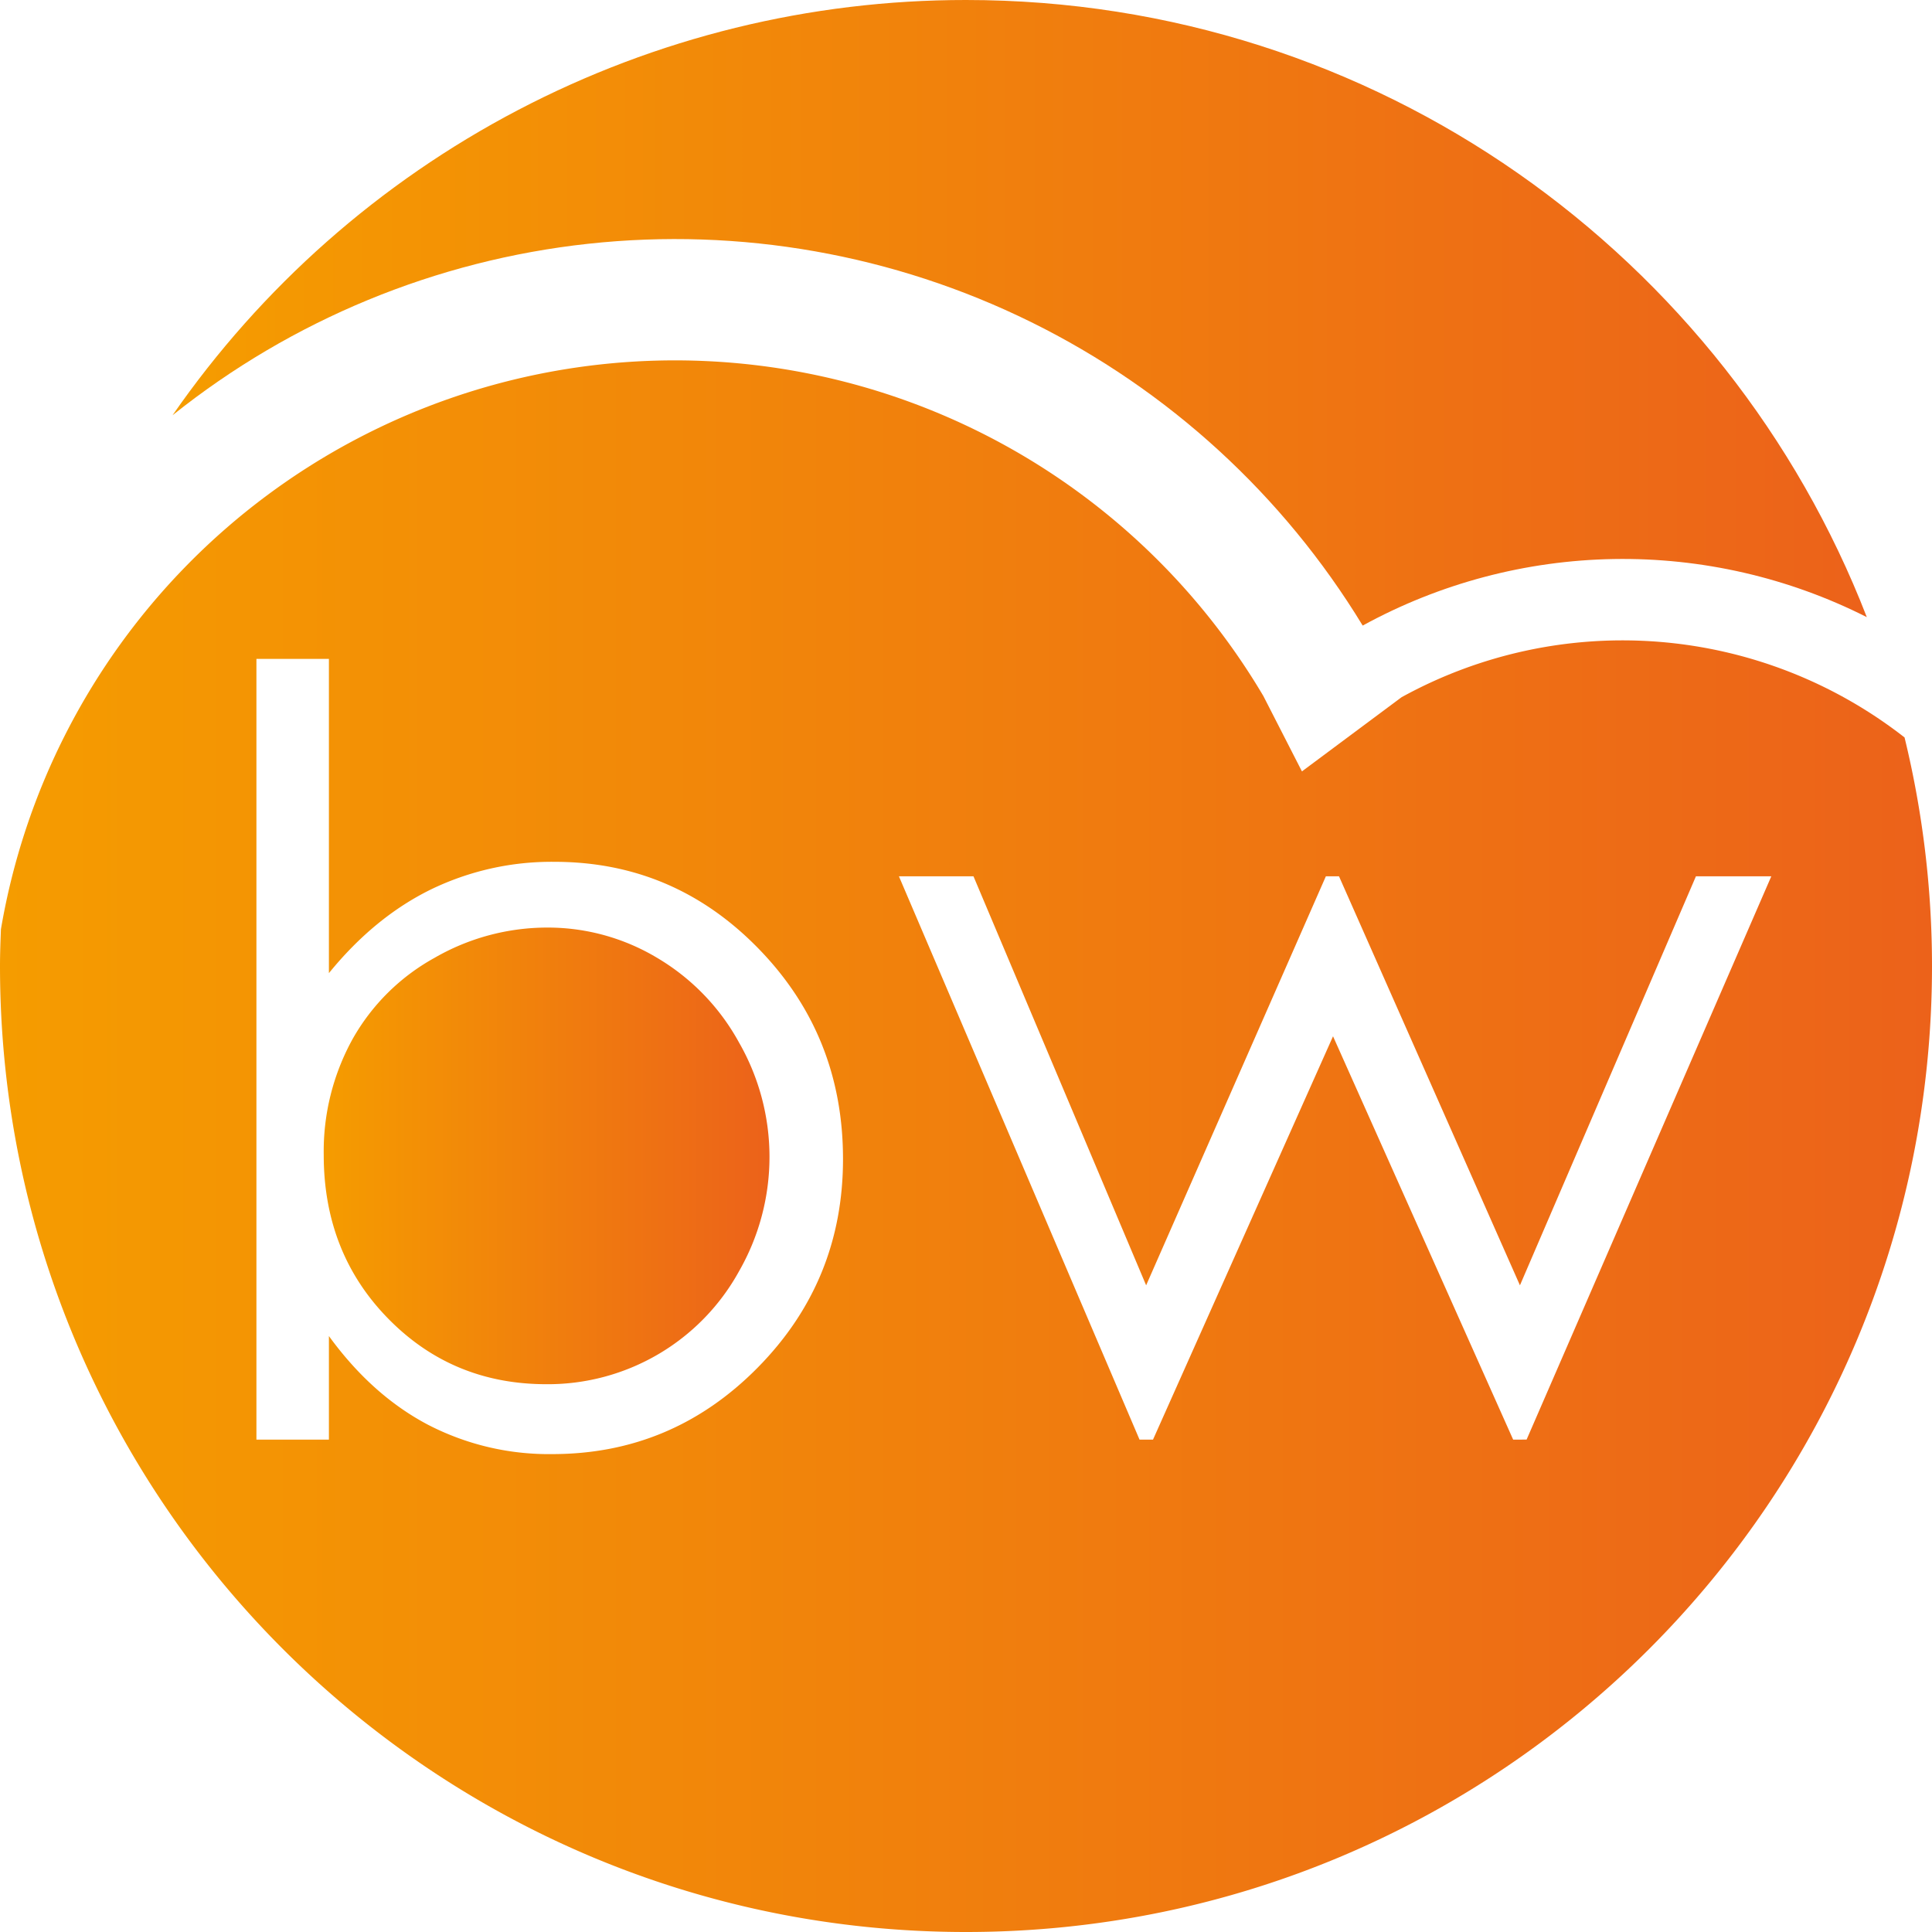
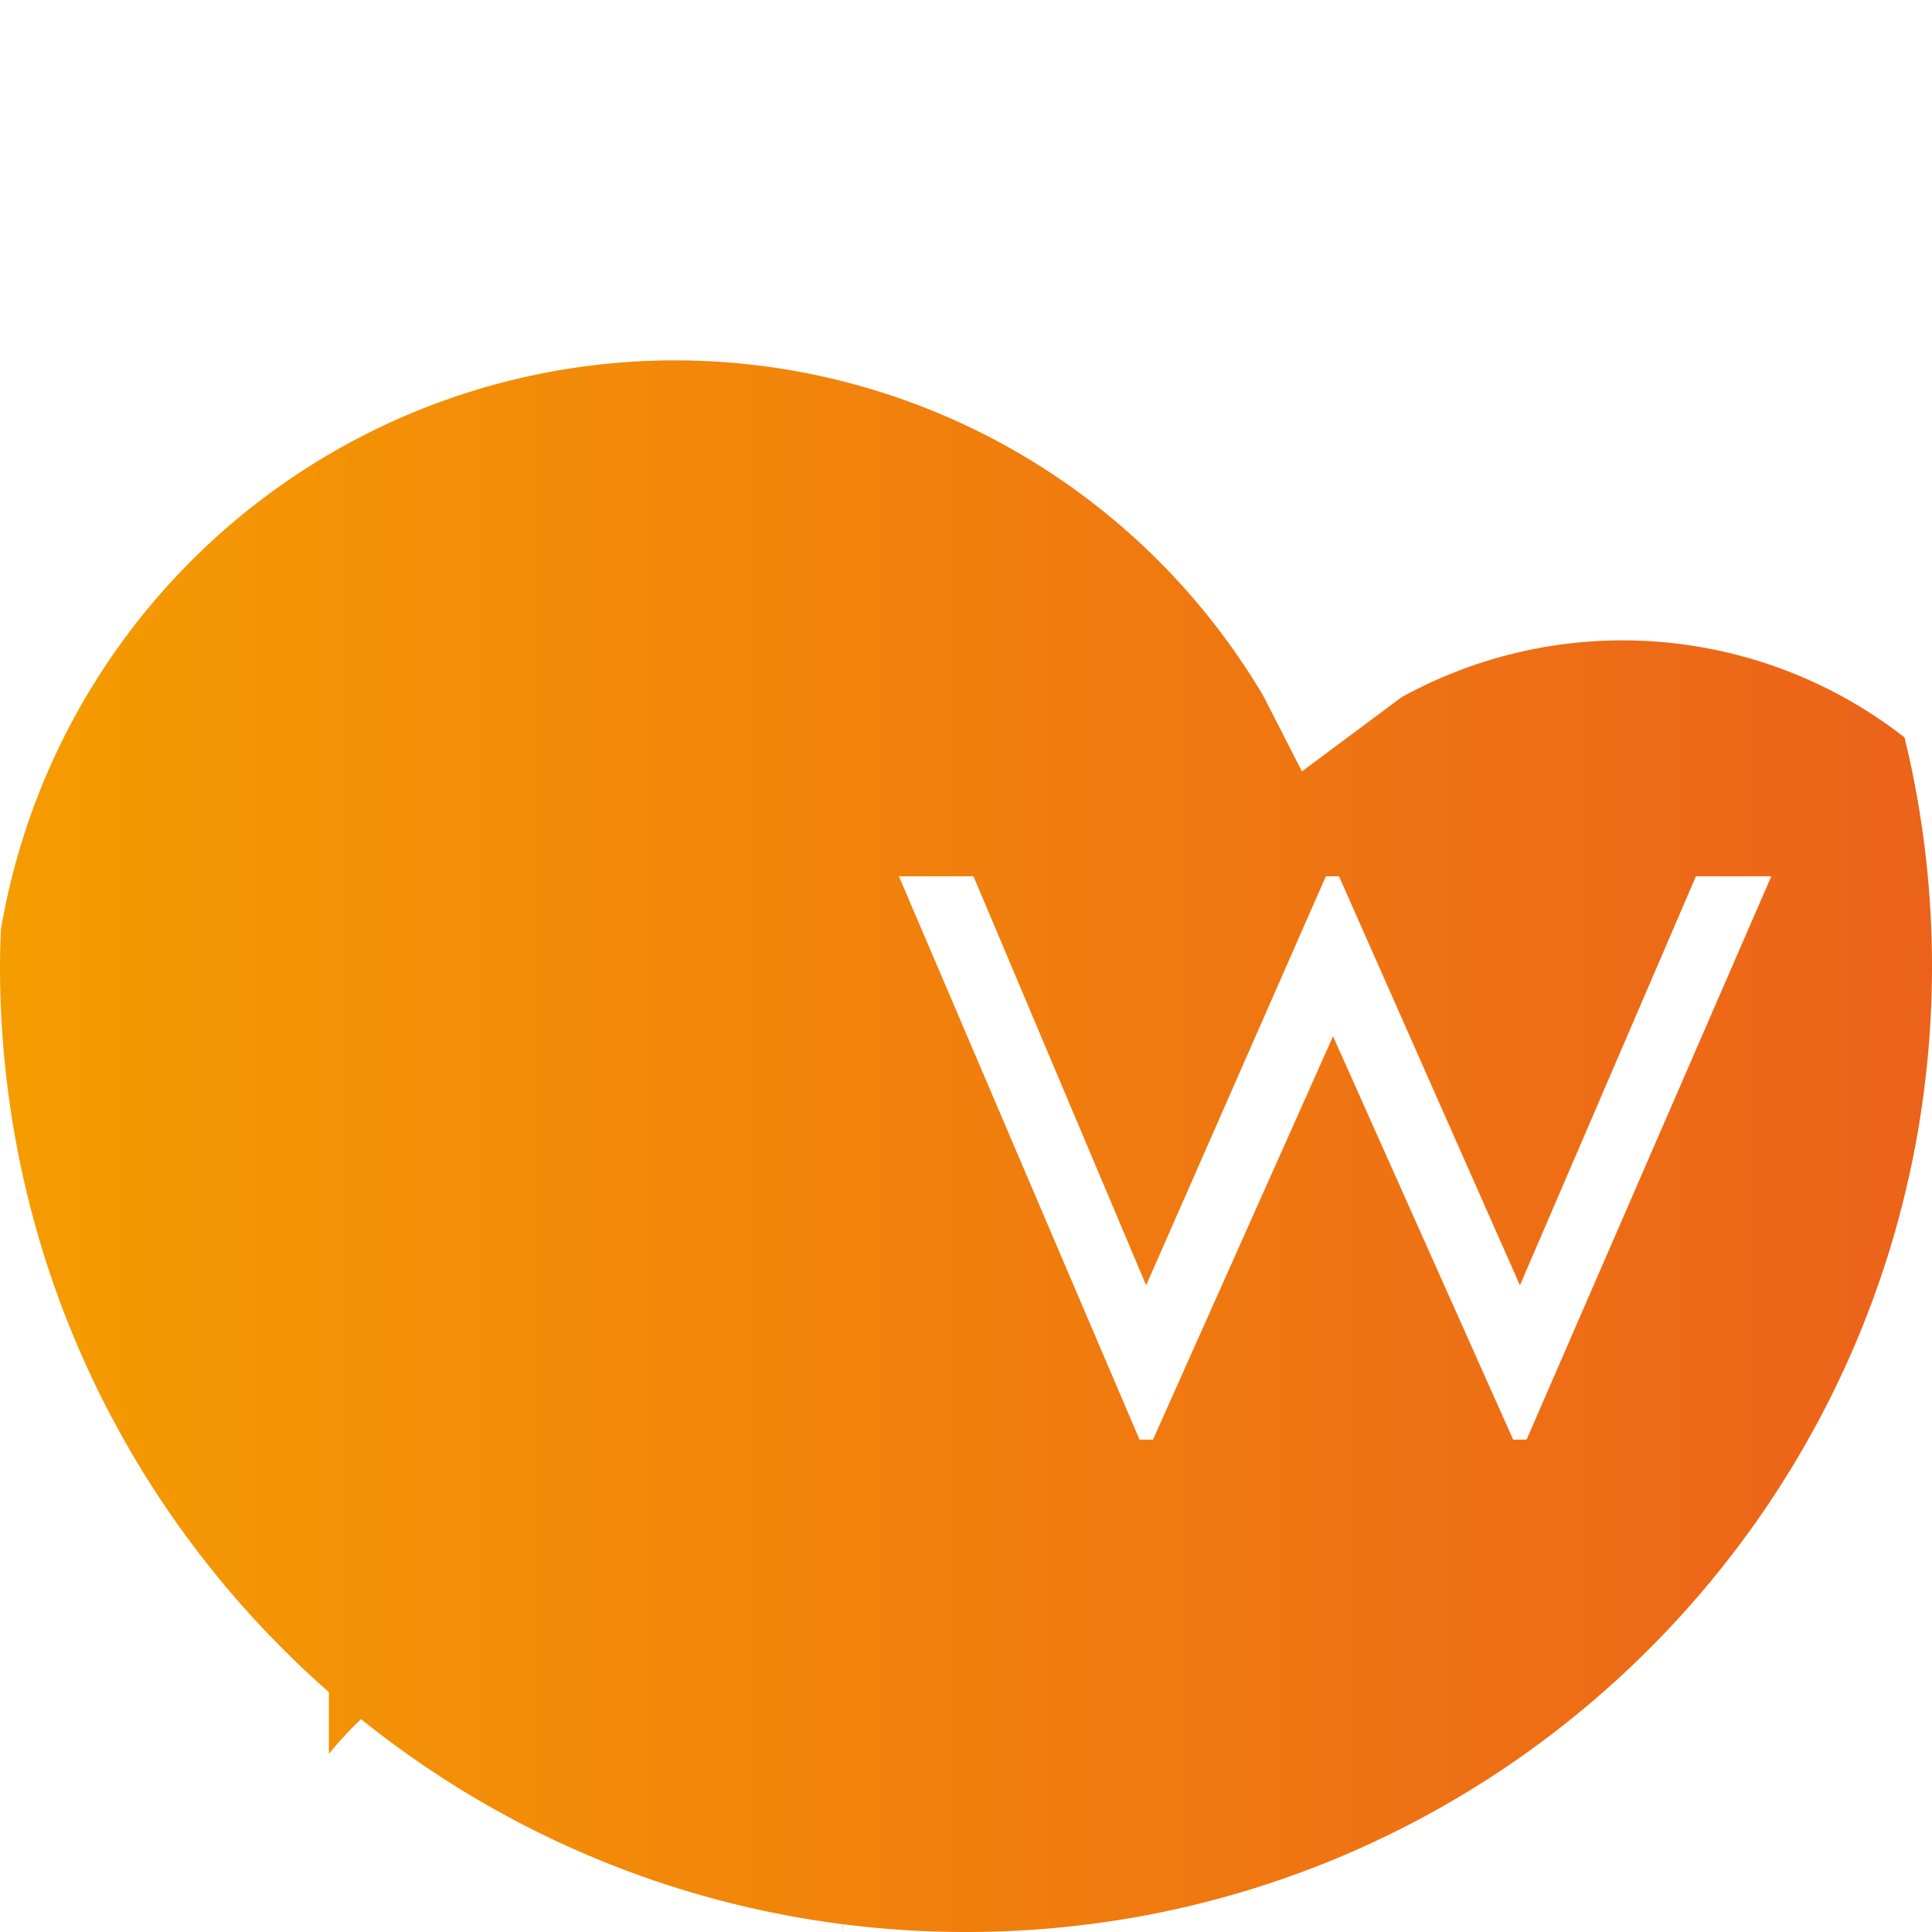
<svg xmlns="http://www.w3.org/2000/svg" xmlns:xlink="http://www.w3.org/1999/xlink" id="Calque_1" data-name="Calque 1" viewBox="0 0 464.903 464.903">
  <defs>
    <style>.cls-1{fill:none;}.cls-2{clip-path:url(#clip-path);}.cls-3{fill:url(#Dégradé_sans_nom_5);}.cls-4{fill:url(#Dégradé_sans_nom_5-2);}.cls-5{fill:url(#Dégradé_sans_nom_5-3);}</style>
    <clipPath id="clip-path" transform="translate(-5.782 -8.513)">
-       <path class="cls-1" d="M47.3,108.439a193.67,193.67,0,0,1,286.39,50.609,130.163,130.163,0,0,1,121.306-2.032C421.324,70.143,337.002,8.513,238.235,8.513A232.134,232.134,0,0,0,47.3,108.439" />
-     </clipPath>
+       </clipPath>
    <linearGradient id="Dégradé_sans_nom_5" x1="-168.177" y1="540.409" x2="-164.262" y2="540.409" gradientTransform="matrix(104.137, 0, 0, -104.137, 17554.996, 56351.882)" gradientUnits="userSpaceOnUse">
      <stop offset="0" stop-color="#f59c00" />
      <stop offset="1" stop-color="#ec621a" />
    </linearGradient>
    <linearGradient id="Dégradé_sans_nom_5-2" x1="83.682" y1="286.657" x2="190.947" y2="286.657" gradientTransform="matrix(1, 0, 0, 1, 0, 0)" xlink:href="#Dégradé_sans_nom_5" />
    <linearGradient id="Dégradé_sans_nom_5-3" x1="5.782" y1="284.323" x2="470.684" y2="284.323" gradientTransform="matrix(1, 0, 0, 1, 0, 0)" xlink:href="#Dégradé_sans_nom_5" />
  </defs>
  <title>picto-valeurs</title>
  <g class="cls-2">
    <rect class="cls-3" x="41.518" width="407.697" height="150.536" />
  </g>
  <path class="cls-4" d="M163.913,239.004a51.169,51.169,0,0,0-26.412-7.288,54.276,54.276,0,0,0-27.159,7.288,50.777,50.777,0,0,0-19.762,19.623,55.921,55.921,0,0,0-6.898,27.781q0,23.546,15.473,39.368,15.476,15.823,38.097,15.822a52.509,52.509,0,0,0,46.422-27.284,55.32,55.32,0,0,0-.06-54.94A53.471,53.471,0,0,0,163.913,239.004Z" transform="translate(-5.782 -8.513)" />
-   <path class="cls-5" d="M464.08,185.968a110.213,110.213,0,0,0-121.044-9.674L319.072,194.135l-9.294-18.158A164.516,164.516,0,0,0,6.005,232.13c-0.11,2.936-.223,5.872-0.223,8.836,0,128.377,104.073,232.45,232.453,232.45,128.377,0,232.45-104.073,232.45-232.45A232.763,232.763,0,0,0,464.08,185.968Zm-275.978,151.643q-20.536,20.808-49.409,20.806a63.197,63.197,0,0,1-29.993-7.102q-13.444-7.1-23.772-21.303v24.916H67.486V167.058H84.928v75.622q10.95-13.455,24.518-20.12a66.541,66.541,0,0,1,29.746-6.665q28.749,0,49.097,20.867,20.348,20.87,20.35,50.644Q208.638,316.807,188.102,337.611Zm185.03,17.317H369.897l-43.342-97.05-43.318,97.05h-3.246l-57.898-135.546h17.94l41.548,98.42,43.248-98.42h3.162l43.539,98.42,42.348-98.42h18.137Z" transform="translate(-5.782 -8.513)" />
+   <path class="cls-5" d="M464.08,185.968a110.213,110.213,0,0,0-121.044-9.674L319.072,194.135l-9.294-18.158A164.516,164.516,0,0,0,6.005,232.13c-0.11,2.936-.223,5.872-0.223,8.836,0,128.377,104.073,232.45,232.453,232.45,128.377,0,232.45-104.073,232.45-232.45A232.763,232.763,0,0,0,464.08,185.968Zm-275.978,151.643q-20.536,20.808-49.409,20.806a63.197,63.197,0,0,1-29.993-7.102q-13.444-7.1-23.772-21.303v24.916H67.486H84.928v75.622q10.95-13.455,24.518-20.12a66.541,66.541,0,0,1,29.746-6.665q28.749,0,49.097,20.867,20.348,20.87,20.35,50.644Q208.638,316.807,188.102,337.611Zm185.03,17.317H369.897l-43.342-97.05-43.318,97.05h-3.246l-57.898-135.546h17.94l41.548,98.42,43.248-98.42h3.162l43.539,98.42,42.348-98.42h18.137Z" transform="translate(-5.782 -8.513)" />
</svg>